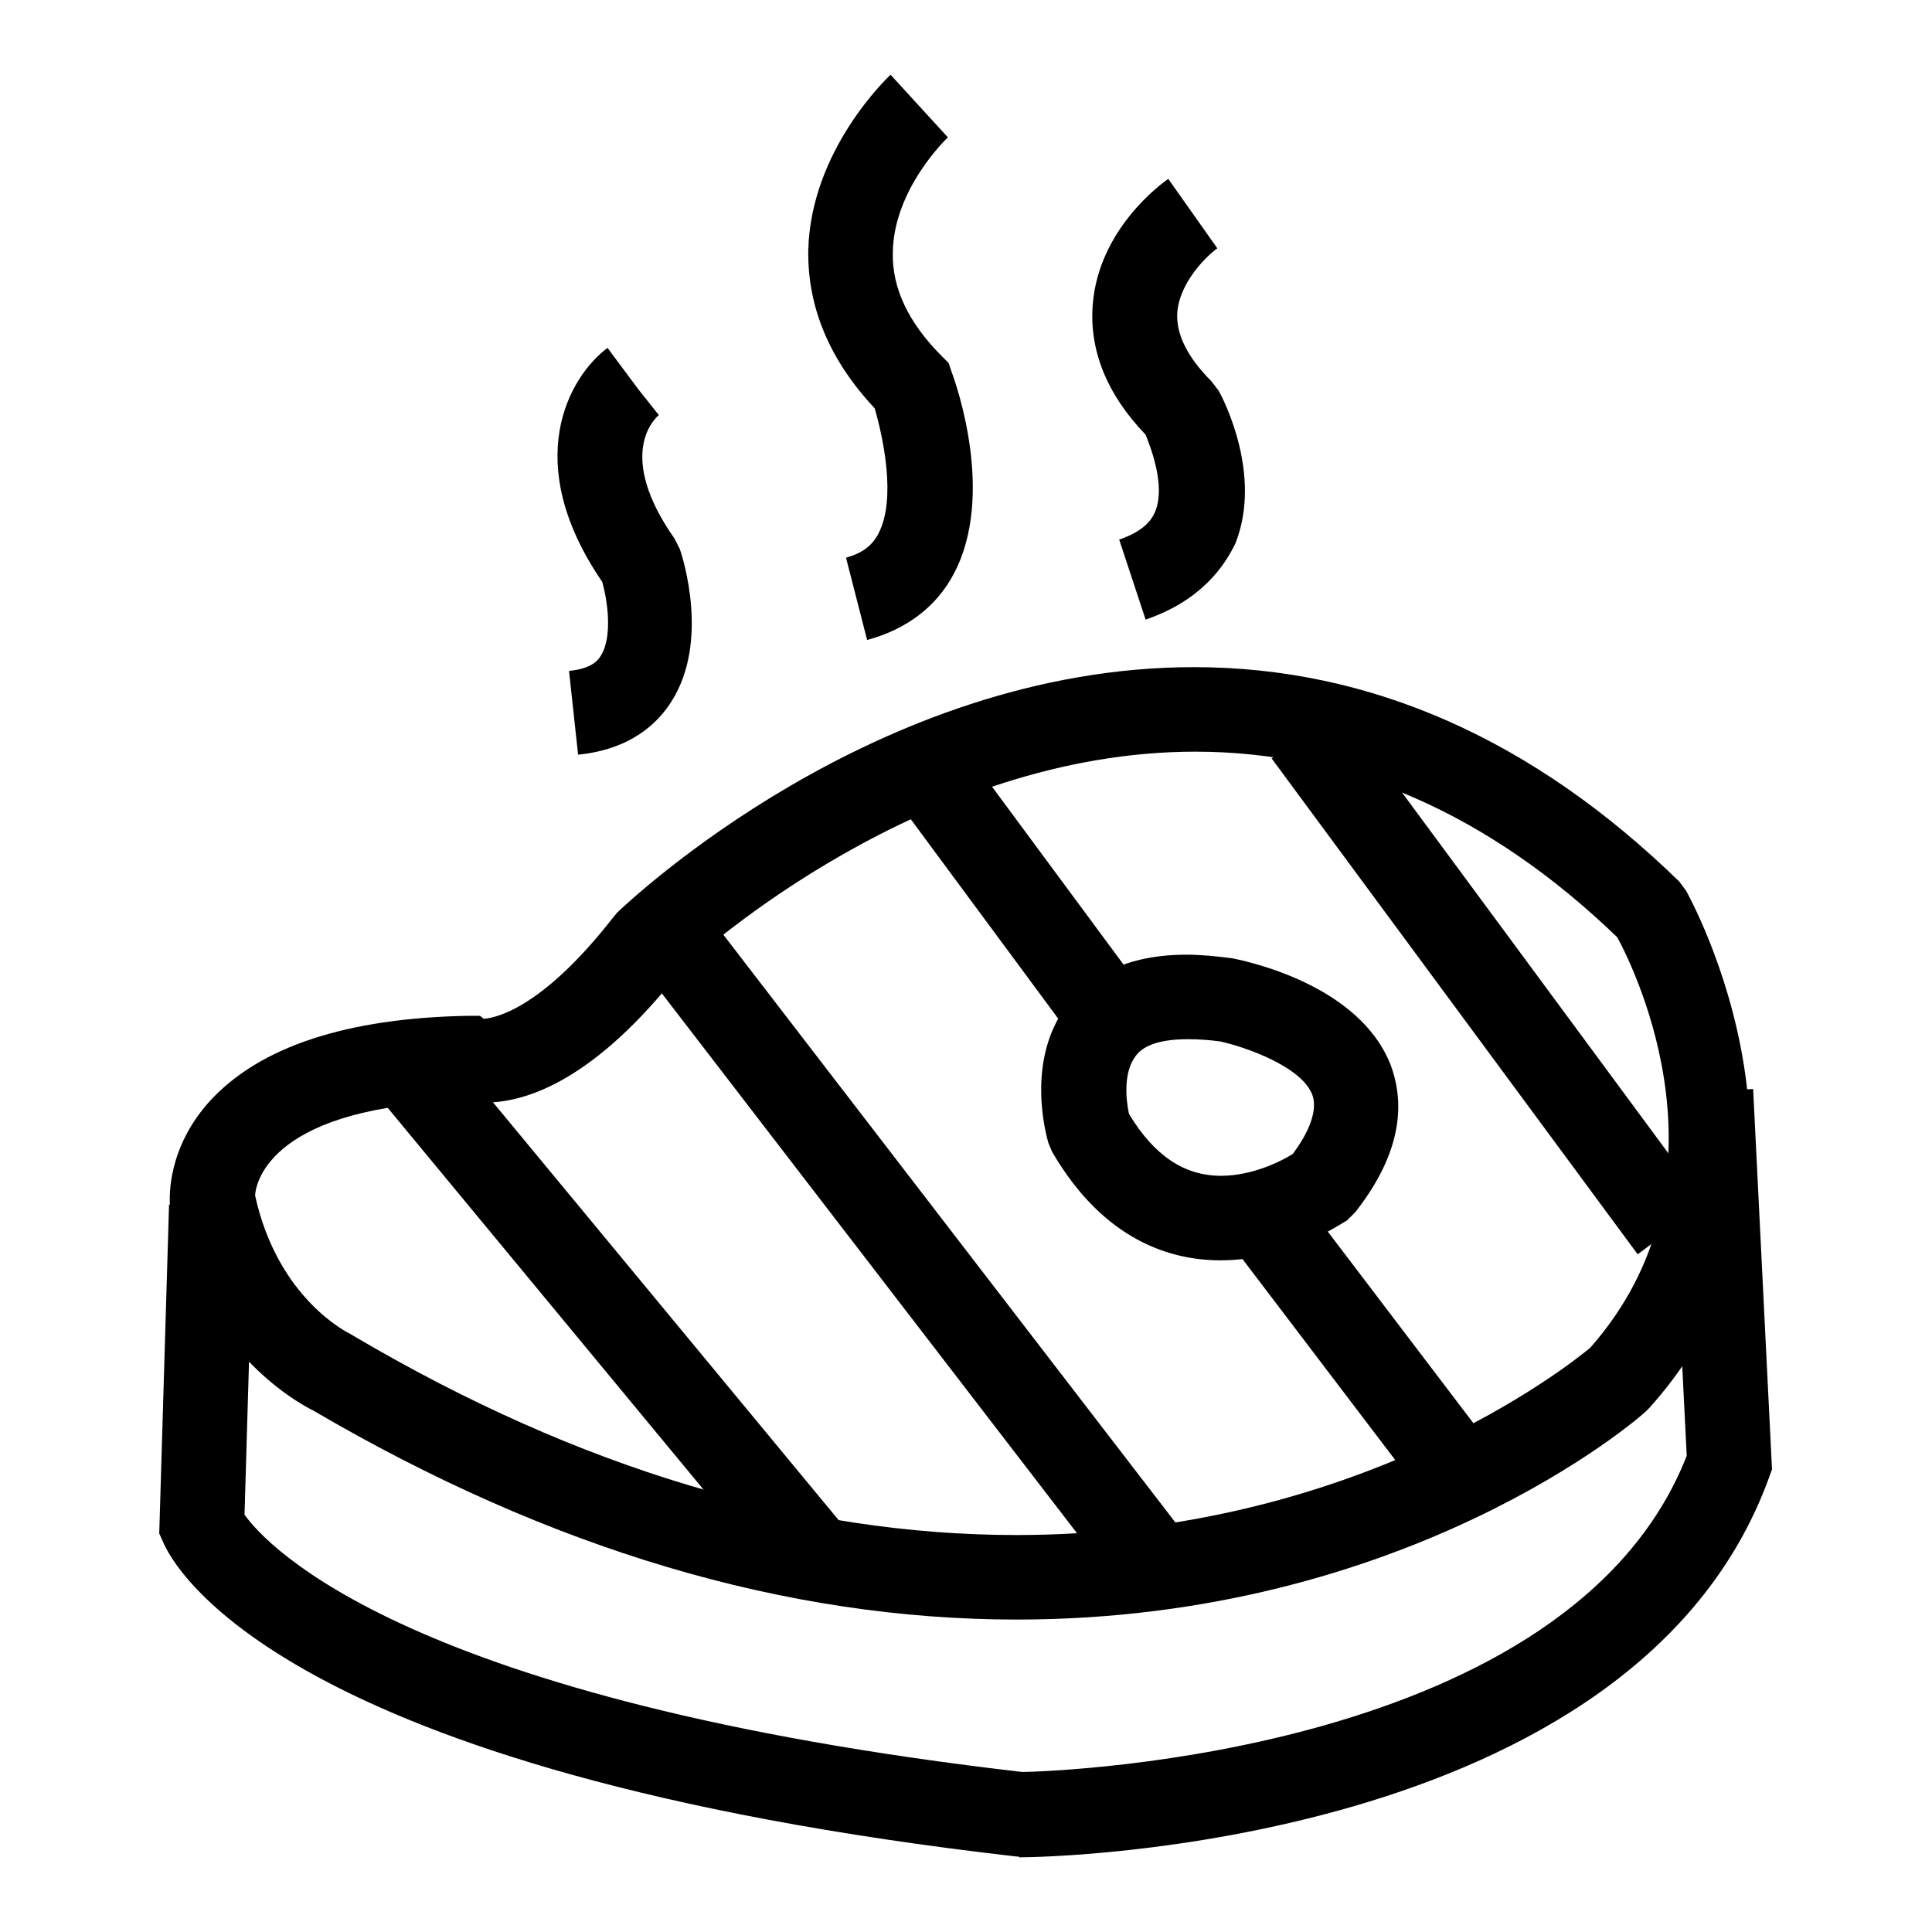
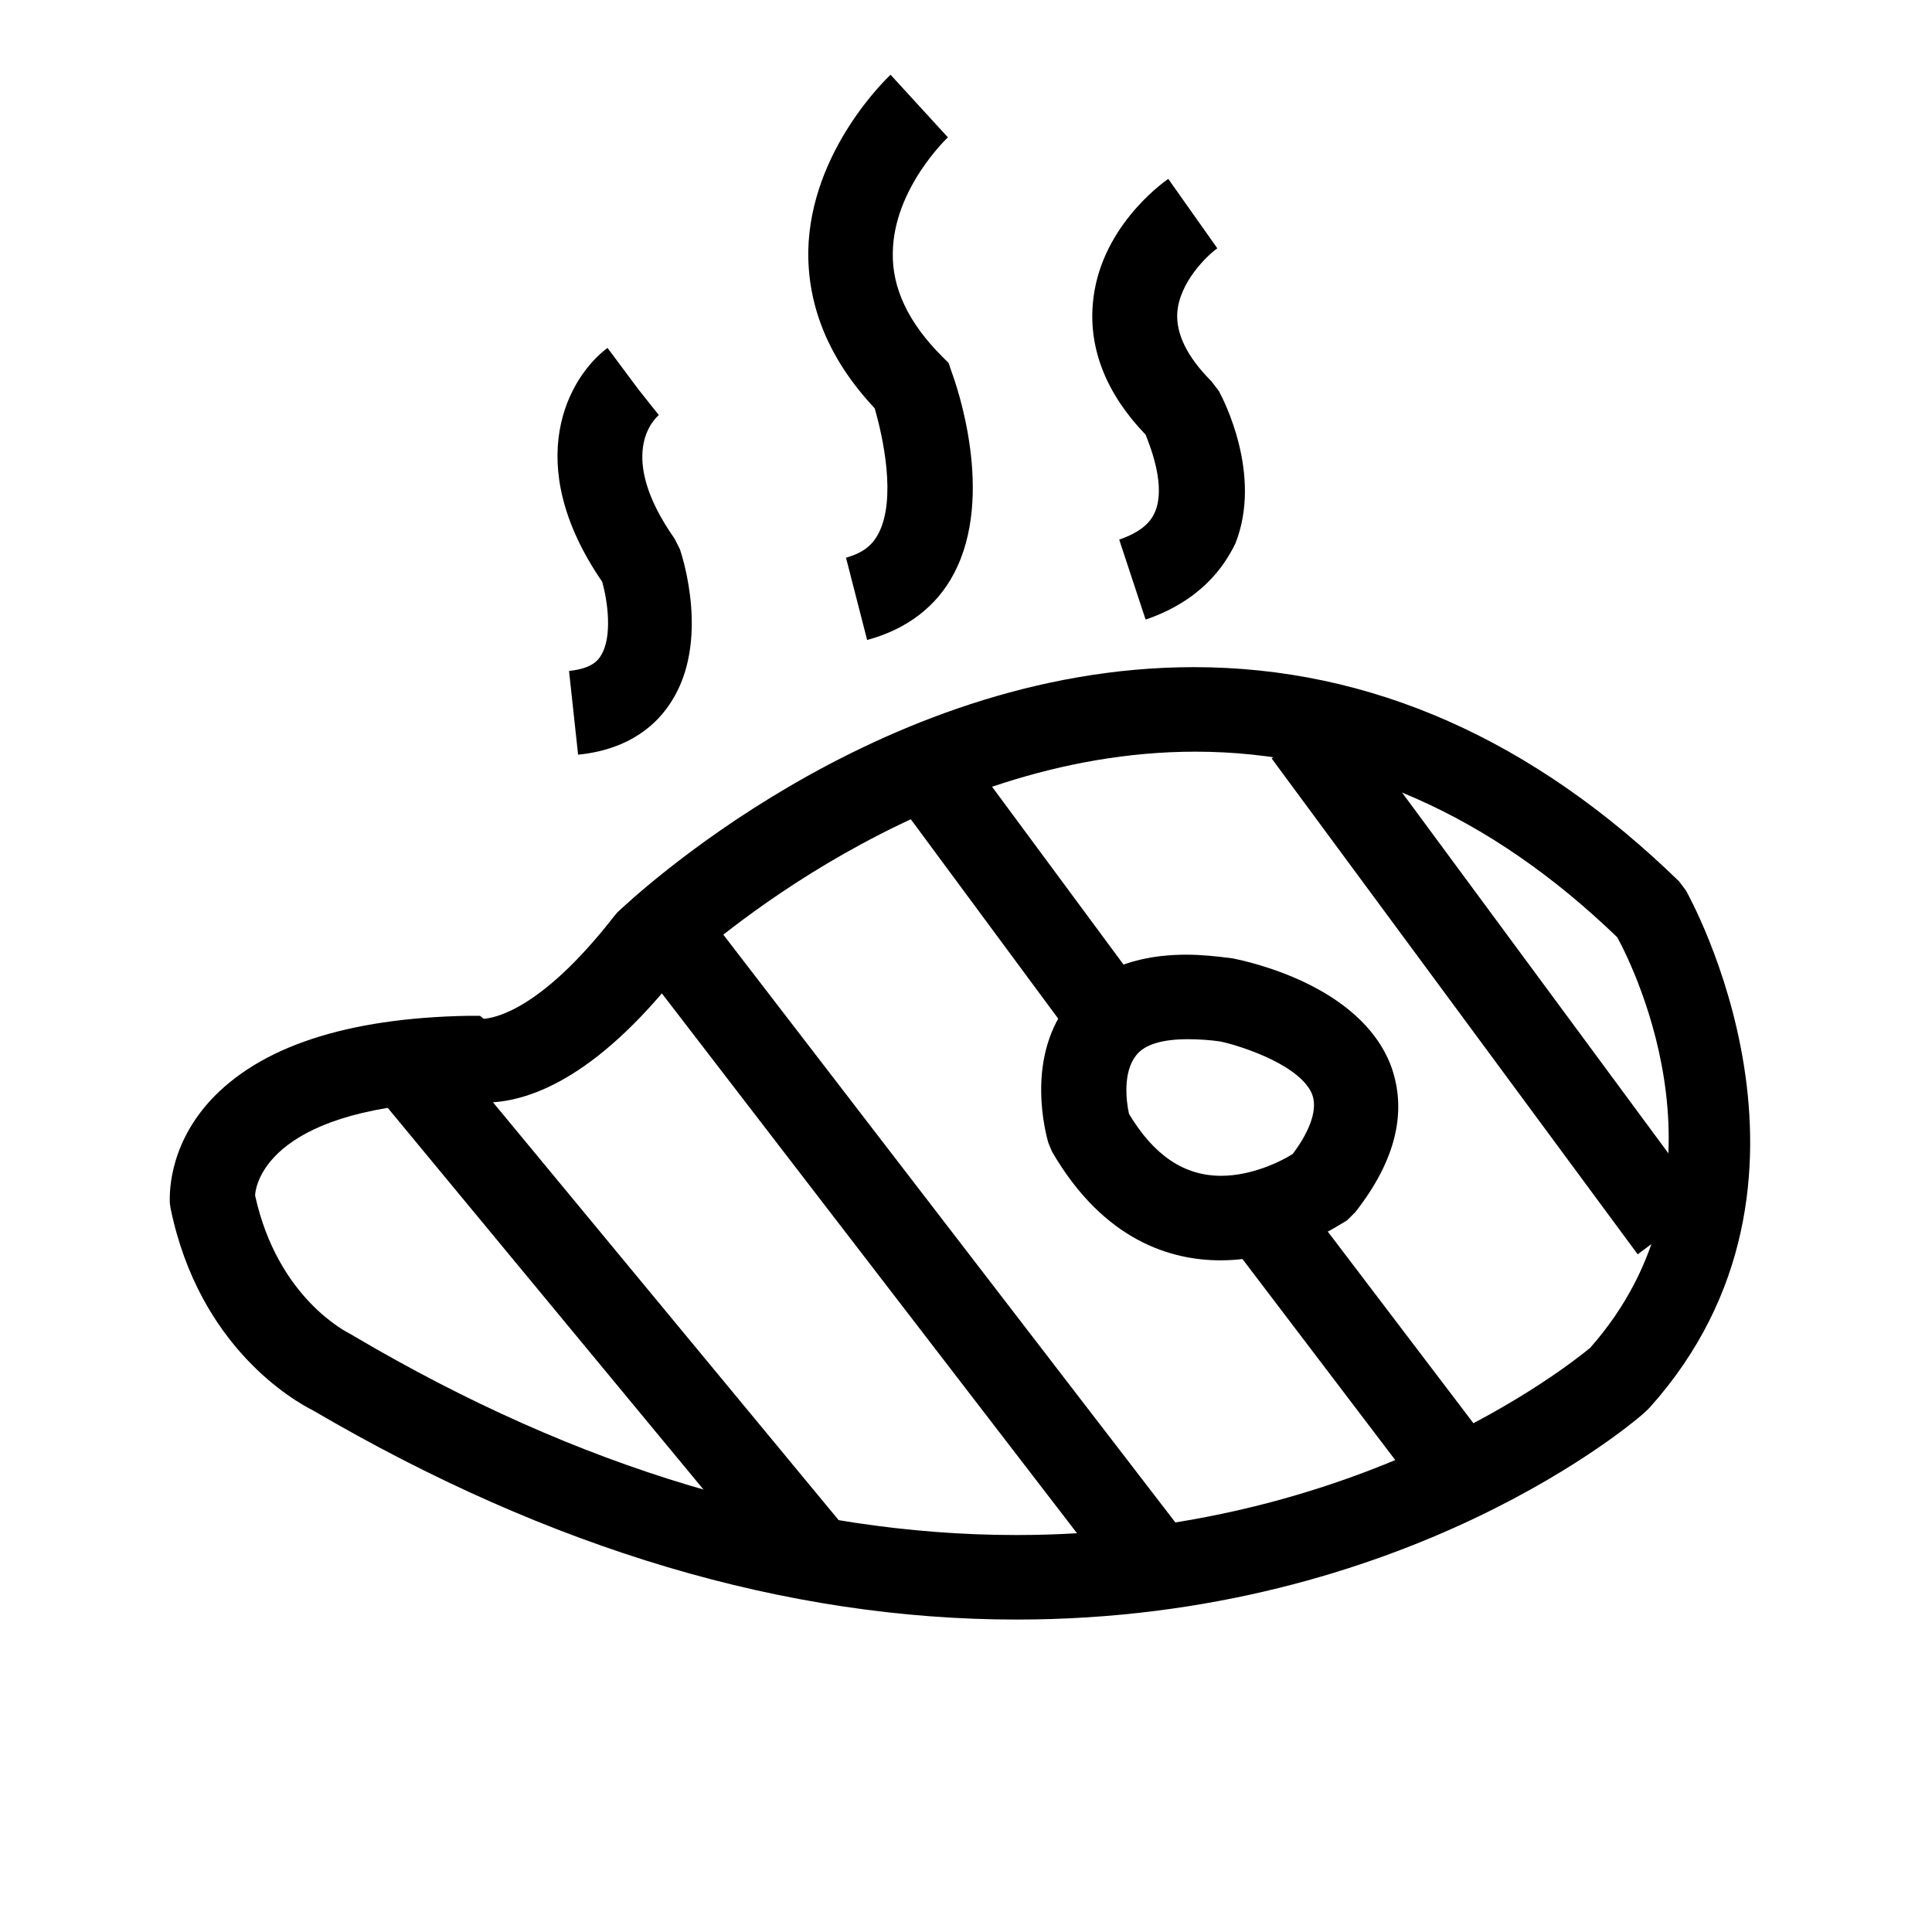
<svg xmlns="http://www.w3.org/2000/svg" version="1.1" x="0px" y="0px" viewBox="0 0 256 256" enable-background="new 0 0 256 256" xml:space="preserve">
  <g>
    <g>
      <path fill="#000000" d="M134.7,214.6c-30.5,0-61.8-9.3-93.2-27.7c-2.4-1.2-15.1-8.3-18.9-26.8l-0.1-0.7c0-0.7-0.4-7.2,5.3-13.5c6.6-7.2,18.1-11,34.2-11.3l1.6,0l0.5,0.4c1.1-0.1,7.3-0.8,17.2-13.5l0.5-0.6c1.4-1.3,34.1-32.5,76.4-32.5c23.4,0,45,9.6,64.3,28.4l0.9,1.2c0.2,0.4,21.9,38.7-4.8,68.5l-0.5,0.5C217.1,188,186.4,214.6,134.7,214.6z M33.8,158.4c3,13.7,12.3,18.2,12.7,18.4l0.5,0.3c29.7,17.5,59.2,26.3,87.7,26.3c45.1,0,73.2-22.5,76-24.8c19.5-22.1,6.1-49.8,3.6-54.4c-16.9-16.3-35.7-24.6-55.9-24.6c-36,0-65.3,26.3-68.3,29.1c-11.3,14.4-20.3,17.4-25.9,17.4c-1,0-1.9-0.1-2.5-0.2C36,146.5,33.9,156.6,33.8,158.4z" />
-       <path fill="#000000" d="M135,246l-0.3,0c-97.9-11.2-111.8-38.6-113.1-41.7l-0.5-1.1l1.3-43.6l11.2,0.3l-1.2,40.8c2.9,4.1,21.6,24.7,103.1,34.1c5.3-0.1,72.6-2.6,88-41.9l-2.4-48l11.2-0.6l2.5,50.4l-0.4,1.1c-17.8,49-95.8,50.3-99.1,50.3H135L135,246z" />
      <path fill="#000000" d="M59.4,138.9l52.2,63.1l-8.6,7.2l-52.2-63.1L59.4,138.9z" />
      <path fill="#000000" d="M147.2,209l-62.6-81.4l8.9-6.8l62.6,81.4L147.2,209z" />
      <path fill="#000000" d="M140.9,135.9l-22.4-30.3l9-6.7l22.4,30.3L140.9,135.9z" />
      <path fill="#000000" d="M188.4,198.1l-26.6-35l8.9-6.8l26.6,35L188.4,198.1z" />
      <path fill="#000000" d="M161.7,167c-6.4,0-15.4-2.5-22.3-14.4l-0.5-1.2c-0.3-1.1-3-10.8,2.4-18.1c2.3-3.1,6.9-6.8,15.9-6.8c1.9,0,4,0.2,6.2,0.5c1.9,0.4,16.8,3.5,20.9,14.2c2.2,6,0.7,12.5-4.7,19.4l-1.1,1.1C177.6,162.2,170.7,167,161.7,167z M149.6,147.6c3.3,5.5,7.3,8.2,12.2,8.2c4.2,0,8.1-2,9.5-2.9c1.8-2.4,3.4-5.5,2.6-7.8c-1.4-3.8-9-6.4-12.2-7.1c-1.4-0.2-2.9-0.3-4.3-0.3c-3.4,0-5.8,0.7-6.9,2.2C148.8,142.1,149.2,145.8,149.6,147.6z" />
      <path fill="#000000" d="M177.5,93.8l48.5,65.7l-9,6.7l-48.5-65.7L177.5,93.8L177.5,93.8z" />
      <path fill="#000000" d="M76.6,100l-1.2-11.1c3.1-0.3,3.9-1.5,4.2-2c1.6-2.5,0.9-7.3,0.2-9.8c-10.9-15.9-4.4-27.2,0.7-31l6.7,9l-3.4-4.5l3.5,4.4c-0.6,0.5-5.7,5.3,2.1,16.4l0.7,1.4c0.4,1.2,3.9,12.2-1.1,20.1C87.2,95.8,83.6,99.3,76.6,100z" />
      <path fill="#000000" d="M114.9,84.8l-2.8-10.9c2.1-0.6,3.4-1.5,4.3-3.2c2.4-4.6,0.6-12.8-0.5-16.6c-6-6.4-8.9-13.4-8.8-20.9c0.3-13.3,10.5-22.9,10.9-23.3l7.6,8.3l-3.8-4.1l3.8,4.1c-0.1,0.1-7.2,6.8-7.3,15.3c-0.1,4.7,2.1,9.3,6.5,13.7l0.9,0.9l0.4,1.2c0.6,1.6,5.8,16.3,0.3,26.7C124.1,80.4,120.1,83.4,114.9,84.8z" />
      <path fill="#000000" d="M151.8,82.1l-3.5-10.6c3.8-1.3,4.5-3.1,4.8-3.8c1.3-3.3-0.5-8.1-1.3-10.1c-5.2-5.4-7.5-11.3-7-17.3c0.8-9.9,9-15.9,10-16.6l6.5,9.2l-3.3-4.6l3.3,4.6c-1.4,1-5,4.5-5.3,8.5c-0.2,2.8,1.3,5.9,4.5,9.1l1,1.3c0.6,1.1,5.8,11.1,2.2,20.2C162.2,75.1,159.1,79.6,151.8,82.1z" />
    </g>
  </g>
</svg>